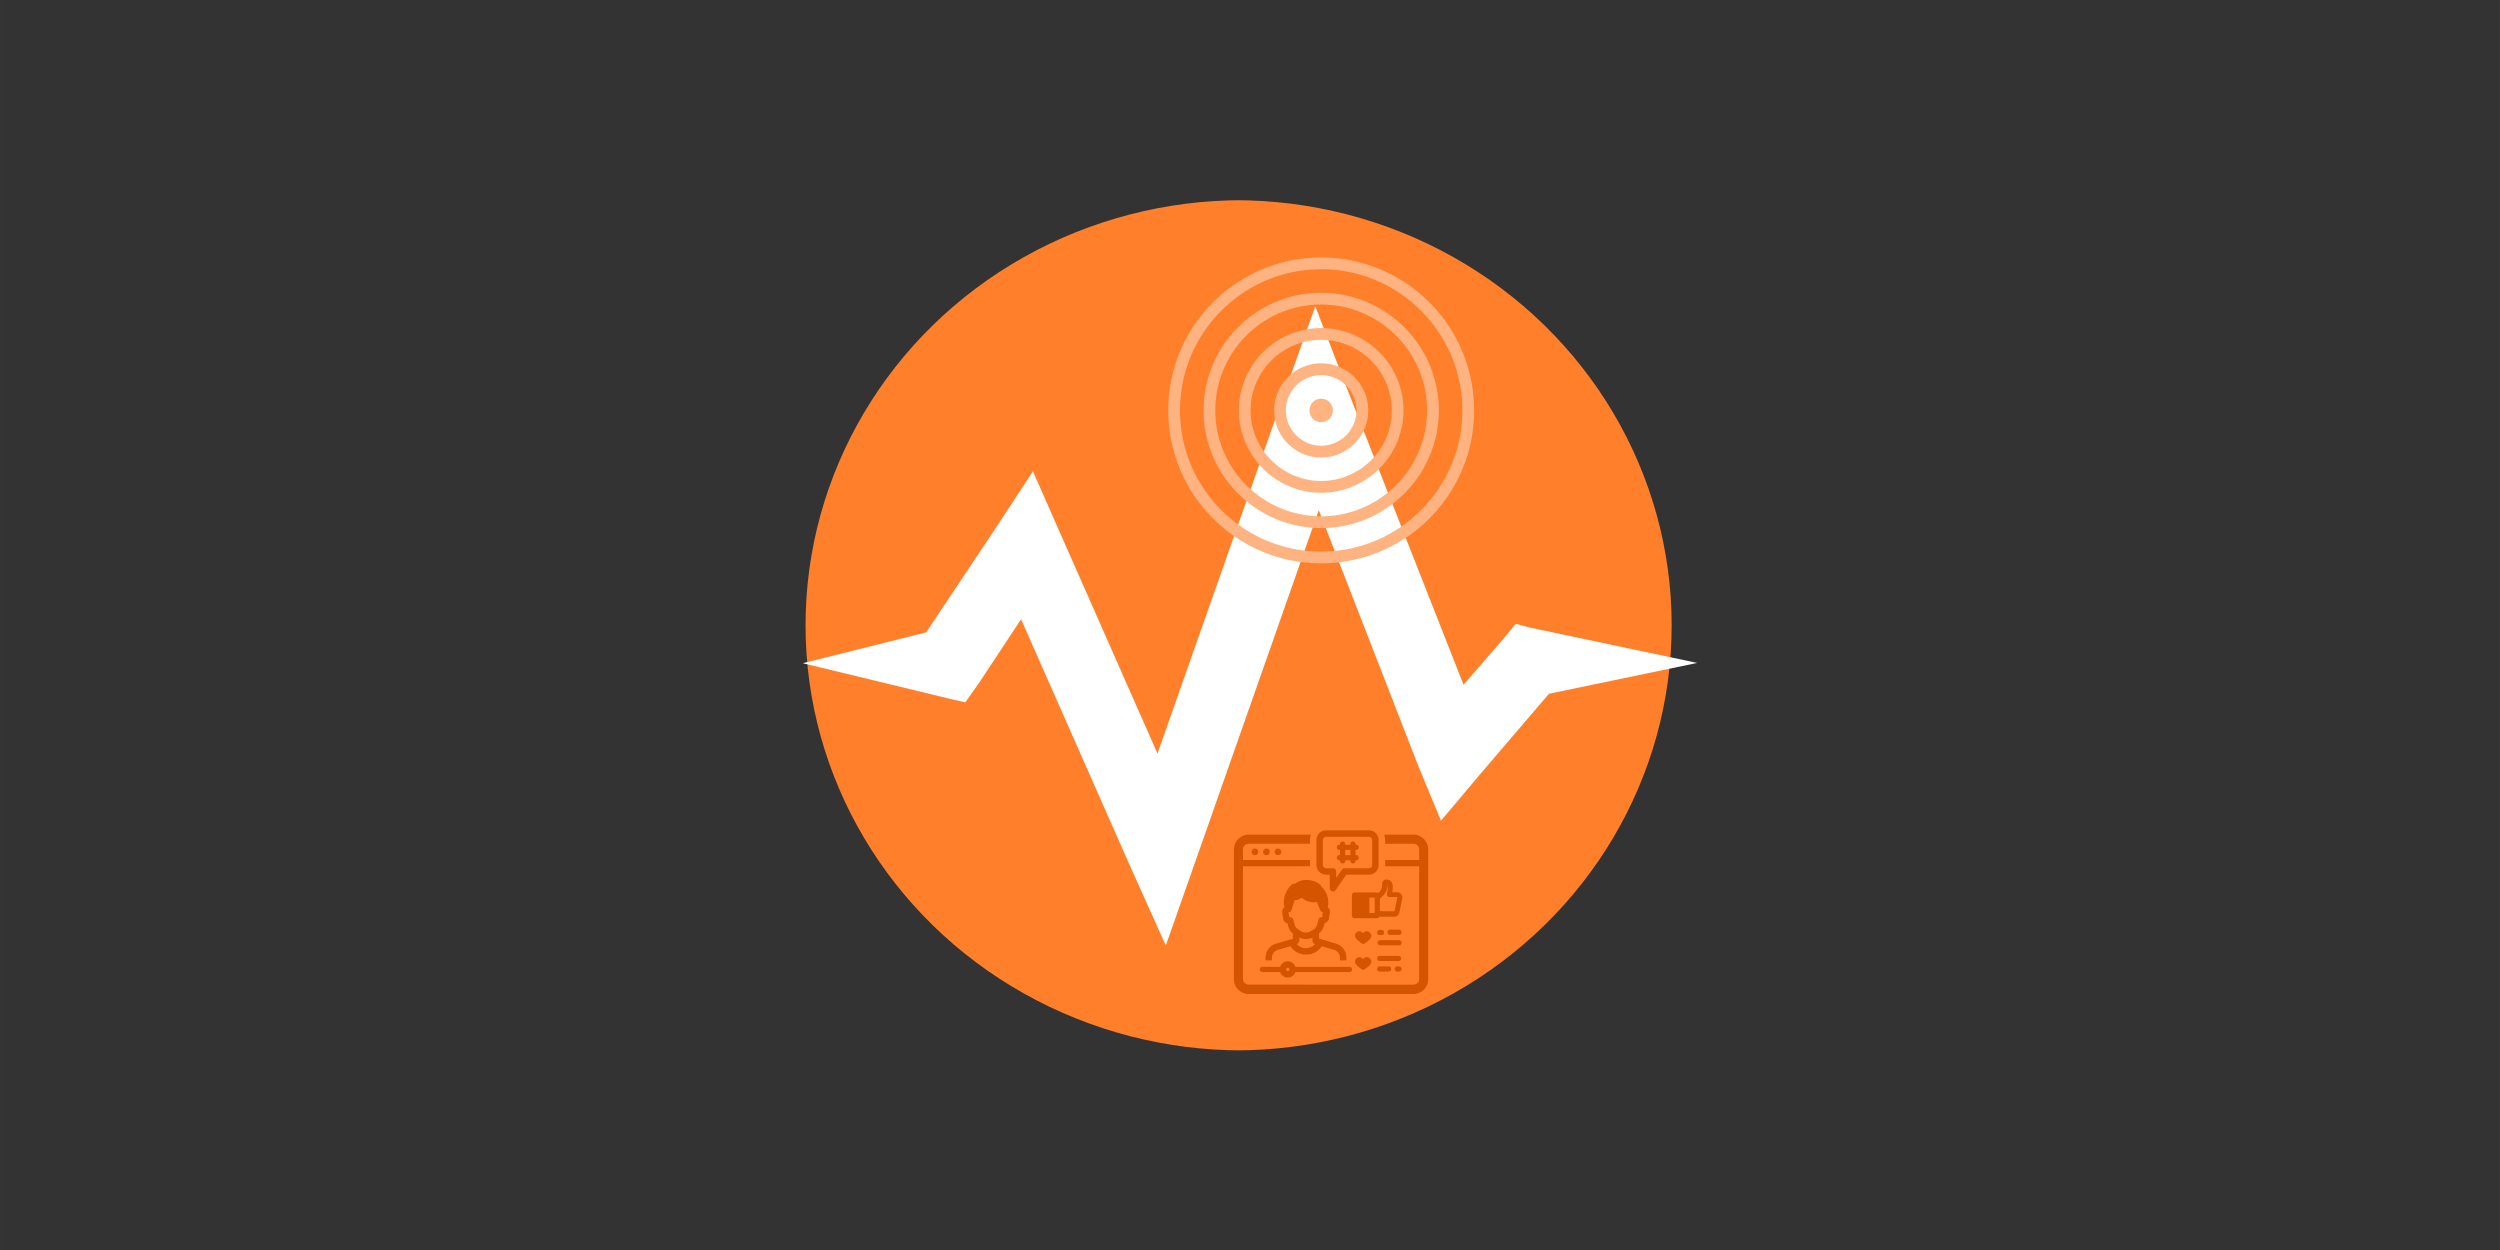
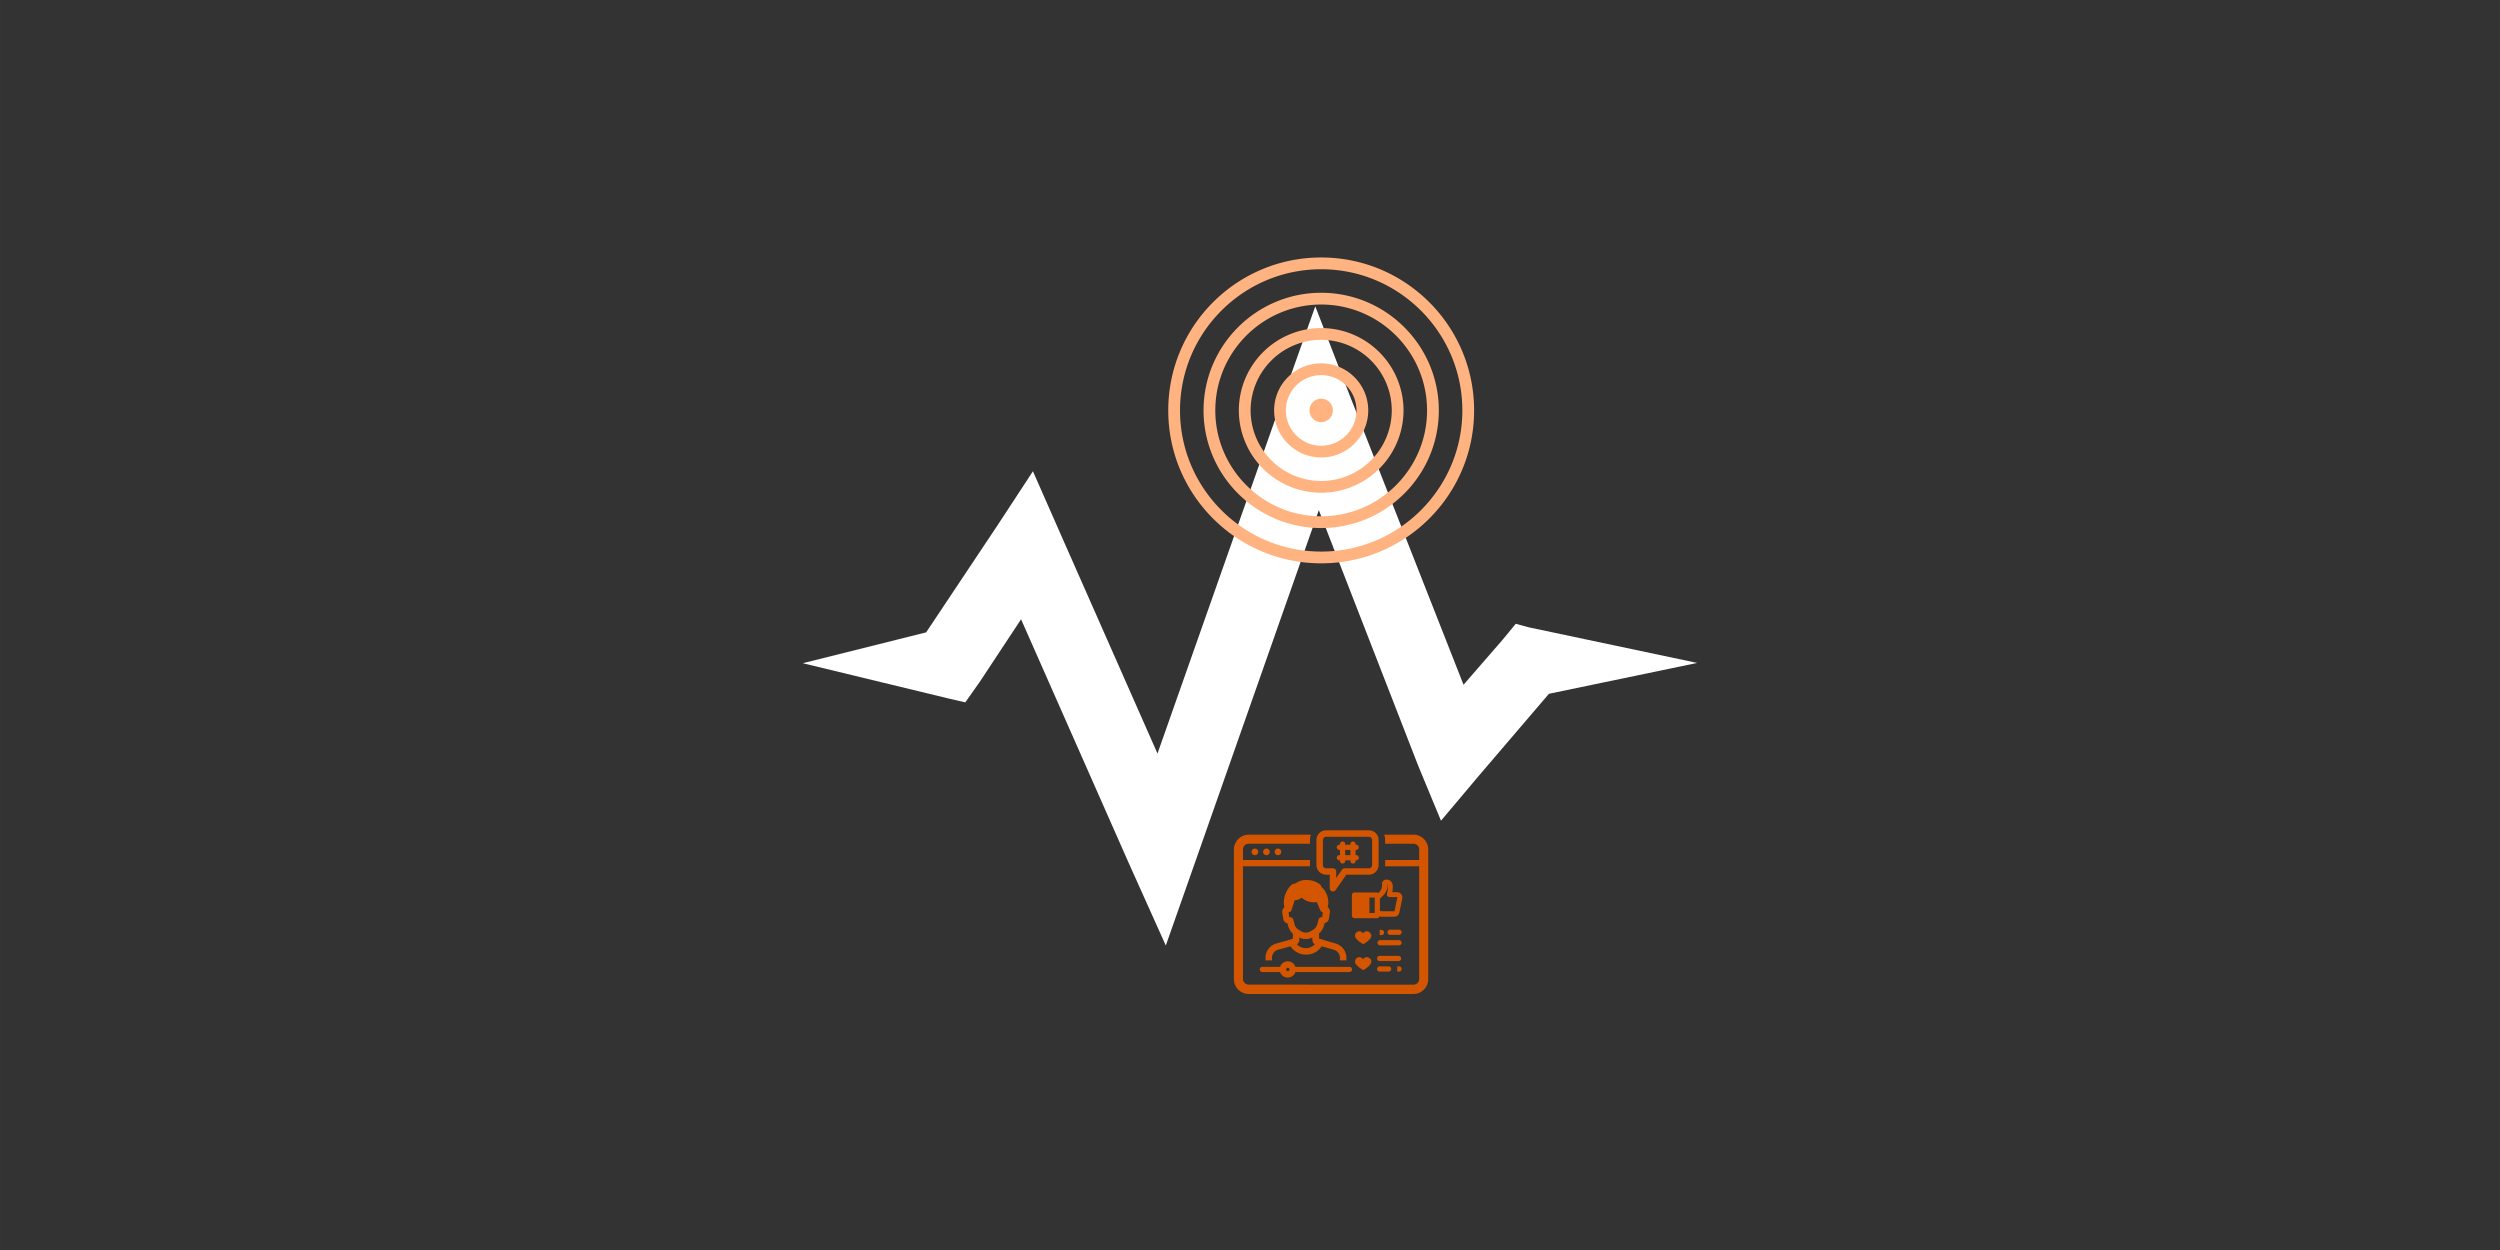
<svg xmlns="http://www.w3.org/2000/svg" xmlns:xlink="http://www.w3.org/1999/xlink" width="400" height="200" viewBox="0 0 105.833 52.917">
  <rect x="0" y="0" width="105.833" height="52.917" fill="#333333" stroke="none" />
  <defs>
-     <circle r="44" cy="48" cx="48.7" id="A" />
    <clipPath id="B">
      <use xlink:href="#A" />
    </clipPath>
    <path id="C" d="M53.96 36.062a.14.14 0 0 0 .281 0 .14.14 0 0 0-.281 0z" />
-     <path id="D" d="M59.15 41.13h.076a.11.11 0 0 0 .11-.11.11.11 0 0 0-.11-.11h-.076a.11.11 0 0 0-.11.11.11.11 0 0 0 .11.11z" />
+     <path id="D" d="M59.15 41.13h.076a.11.11 0 0 0 .11-.11.11.11 0 0 0-.11-.11h-.076z" />
  </defs>
  <circle cx="48" cy="48" r="44" clip-path="url(#B)" transform="matrix(.42 0 0 .409 32.127 6.839)" fill="#ff7f2a" />
  <path d="M63.613 27.08l-1.657 1.908-4.82-12.254-1.456-3.766-1.356 3.817L49 31.9l-4.168-9.44-1.105-2.51-1.507 2.3-3.013 4.52-5.223 1.306 6.227 1.507.653.15.603-.854 1.758-2.662 4.57 10.345 1.557 3.465 1.255-3.566 5.223-14.865 4.218 10.847.954 2.3 1.607-1.908 2.963-3.465 6.277-1.306-7.13-1.507-.552-.15z" fill="#fff" />
  <g fill="#d45500">
    <use xlink:href="#C" />
    <use xlink:href="#C" x="-0.488" />
    <use xlink:href="#C" x="-0.976" />
    <path d="M56.7 36.2a.11.11 0 1 0 0 .22h.026v.027a.11.11 0 1 0 .22 0v-.027h.22v.027a.11.11 0 1 0 .22 0v-.027h.026a.11.11 0 1 0 0-.22h-.026v-.22h.026a.11.11 0 1 0 0-.22h-.026v-.026a.11.11 0 1 0-.22 0v.026h-.22v-.026a.11.11 0 0 0-.22 0v.026H56.7a.11.11 0 1 0 0 .22h.026v.22zm.246-.22h.22v.22h-.22zm1.08 3.555c-.01-.022-.023-.04-.04-.058s-.036-.03-.058-.04-.046-.014-.07-.014-.05.005-.07.014-.04.023-.058.04c-.005.005-.01.01-.015.017s-.01.013-.013.02c-.004-.007-.008-.013-.013-.02s-.01-.012-.015-.017c-.017-.017-.036-.03-.058-.04a.18.18 0 0 0-.071-.014c-.025 0-.05.005-.07.014s-.04.023-.058.04-.03.036-.04.058-.014.046-.014.07.005.05.014.07c.016.037.04.07.067.097l.026.025a1.01 1.01 0 0 0 .143.114l.1.06.04-.024a1.01 1.01 0 0 0 .224-.178h0a.3.3 0 0 0 .057-.085c.013-.03.018-.055.018-.08s-.005-.05-.014-.07zm-.04 1.04c-.017-.017-.036-.03-.058-.04s-.046-.014-.07-.014-.05.005-.07.014-.04.023-.058.04c-.005.005-.01.01-.015.017s-.01.013-.013.02c-.004-.007-.008-.013-.013-.02s-.01-.012-.015-.017c-.017-.017-.036-.03-.058-.04a.18.18 0 0 0-.071-.014c-.025 0-.05.005-.07.014s-.04.023-.058.04-.03.036-.04.058-.014.046-.014.07.005.05.014.07c.016.037.04.07.067.097l.026.025a1.01 1.01 0 0 0 .143.114l.1.06.04-.024a1.01 1.01 0 0 0 .224-.178h0a.3.3 0 0 0 .057-.085c.013-.03.018-.055.018-.08s-.005-.05-.014-.07-.023-.04-.04-.058z" />
    <path d="M59.316 40.576a.11.11 0 0 0-.11-.11h-.8a.11.11 0 1 0 0 .22h.8a.11.11 0 0 0 .11-.11zm-.91.334a.11.11 0 1 0 0 .22h.38a.11.11 0 1 0 0-.22z" />
    <use xlink:href="#D" />
    <path d="M59.225 39.8h-.8a.11.11 0 1 0 0 .22h.8a.11.11 0 1 0 0-.22zm0-.443h-.38a.11.11 0 1 0 0 .22h.38a.11.11 0 1 0 0-.22z" />
    <use xlink:href="#D" x="-0.743" y="-1.544" />
    <path d="M58.296 37.78h-.956a.11.11 0 0 0-.11.11v.87a.11.11 0 0 0 .11.11h.956a.11.11 0 0 0 .103-.072c.04.007.08.012.12.012h.505a.22.22 0 0 0 .215-.176l.123-.6a.22.22 0 0 0-.046-.183c-.042-.05-.104-.08-.17-.08h-.203c.014-.095.02-.2.015-.287l-.001-.007-.004-.034c-.023-.108-.116-.2-.23-.203l-.02-.003c-.05-.005-.1.01-.137.043s-.06.08-.06.13v.075a.38.38 0 0 1-.03.15.4.4 0 0 1-.086.128l-.042.04c-.016-.01-.035-.015-.054-.015zm-.1.87h-.224V38h.224zm.22-.603l.14-.14a.6.6 0 0 0 .134-.2c.03-.076.047-.154.047-.235v-.016c.006.005.01.01.012.018v.005a1.28 1.28 0 0 1-.021.297l-.013.07a.11.11 0 0 0 .107.13h.335l-.123.6h-.505a.41.41 0 0 1-.112-.015zm-4.35 1.887a.63.63 0 0 0-.494.617v.107h.274v-.107c0-.17.118-.316.28-.35l.5-.14.042.053a.79.79 0 0 0 .621.299c.243 0 .47-.1.622-.3l.042-.053.48.137a.36.36 0 0 1 .291.352v.107h.274v-.107a.63.63 0 0 0-.494-.617l-.665-.2v-.216a.69.69 0 0 0 .21-.334l.026-.1c.094-.02.167-.097.182-.194l.04-.256c.012-.076-.01-.152-.06-.2a.28.28 0 0 0-.031-.031.83.83 0 0 0 .027-.205v-.003c-.005-.253-.114-.5-.3-.655-.003-.038-.022-.073-.053-.097-.156-.12-.352-.186-.548-.186h-.082c-.162 0-.3.072-.44.16a.14.14 0 0 0-.109.026c-.205.158-.347.46-.353.756a.83.83 0 0 0 .027.205c-.012.01-.022.02-.032.03a.26.26 0 0 0-.06.211l.04.256a.24.24 0 0 0 .182.194l.026.1c.035.13.1.246.2.334v.216zm1.215.205a.52.52 0 0 1-.38-.165.21.21 0 0 0 .104-.181v-.1c.088.04.182.06.276.06a.66.66 0 0 0 .276-.06v.1a.21.21 0 0 0 .104.181.52.52 0 0 1-.38.165zm-.677-1.312h-.024l-.033-.212c.065-.001.108-.03.123-.077l.138-.43c.106.002.2-.033.292-.103l.08.055a.77.77 0 0 0 .566.127l.15.358c.02.044.063.07.1.067l-.022.214h-.024a.14.14 0 0 0-.134.11l-.05.187a.4.4 0 0 1-.196.248l-.1.06c-.117.063-.257.063-.375 0l-.1-.06a.4.4 0 0 1-.196-.248l-.048-.184c-.012-.065-.07-.112-.135-.112zM53.33 41.04a.11.11 0 0 0 .11.11h.75c.046.136.174.234.325.234s.28-.098.325-.234h2.287a.11.11 0 1 0 0-.22H54.84c-.046-.136-.174-.234-.325-.234s-.28.098-.325.234h-.75a.11.11 0 0 0-.11.11zm1.187-.07c.038 0 .07.03.07.07s-.03.07-.07.07-.07-.03-.07-.07a.07.07 0 0 1 .07-.07zm5.317-5.636h-1.237a.68.68 0 0 1 .04.229v.155h1.197c.134 0 .244.1.244.243v.447h-1.44v.2l-.003.063h1.443v4.77c0 .134-.1.243-.244.243l-6.985-.001c-.128-.008-.23-.113-.23-.242v-4.77h2.84l-.003-.063v-.2H52.62v-.447c0-.134.1-.243.244-.243h2.592v-.155a.68.68 0 0 1 .04-.229h-2.633a.63.63 0 0 0-.628.627v5.492a.63.63 0 0 0 .628.627h6.97a.63.63 0 0 0 .628-.627V35.96a.63.63 0 0 0-.628-.627z" />
    <path d="M56.14 37.03h.152v.574c0 .06.04.113.096.13.014.004.027.006.04.006.044 0 .086-.02.113-.06l.454-.652h.955a.41.41 0 0 0 .411-.411v-1.056a.41.41 0 0 0-.411-.411h-1.81a.41.41 0 0 0-.411.411v1.056a.41.41 0 0 0 .411.411zm-.137-1.467c0-.076.062-.137.137-.137h1.81c.076 0 .137.062.137.137v1.056c0 .076-.06.137-.137.137h-1.027c-.045 0-.087.022-.112.06l-.246.352v-.274c0-.076-.06-.137-.137-.137h-.29c-.076 0-.137-.062-.137-.137v-1.056z" />
  </g>
  <g transform="matrix(.498 0 0 .498 -145.76 -478.136)" fill="#ffb380">
    <path d="M405 982c-7.18 0-13 5.82-13 13s5.82 13 13 13 13-5.82 13-13-5.82-13-13-13zm0 25c-6.617 0-12-5.383-12-12s5.383-12 12-12 12 5.383 12 12-5.383 12-12 12zm0-22c-5.514 0-10 4.486-10 10s4.486 10 10 10 10-4.486 10-10-4.486-10-10-10zm0 19c-4.963 0-9-4.037-9-9s4.037-9 9-9 9 4.037 9 9-4.037 9-9 9zm0-16a7.01 7.01 0 0 0-7 7 7.01 7.01 0 0 0 7 7 7.01 7.01 0 0 0 7-7 7.01 7.01 0 0 0-7-7zm0 13a6.01 6.01 0 0 1-6-6 6.01 6.01 0 0 1 6-6 6.01 6.01 0 0 1 6 6 6.01 6.01 0 0 1-6 6zm0-10c-2.206 0-4 1.794-4 4s1.794 4 4 4 4-1.794 4-4-1.794-4-4-4zm0 7c-1.654 0-3-1.346-3-3s1.346-3 3-3 3 1.346 3 3-1.346 3-3 3z" />
    <circle r="1" cy="995" cx="405" />
  </g>
</svg>